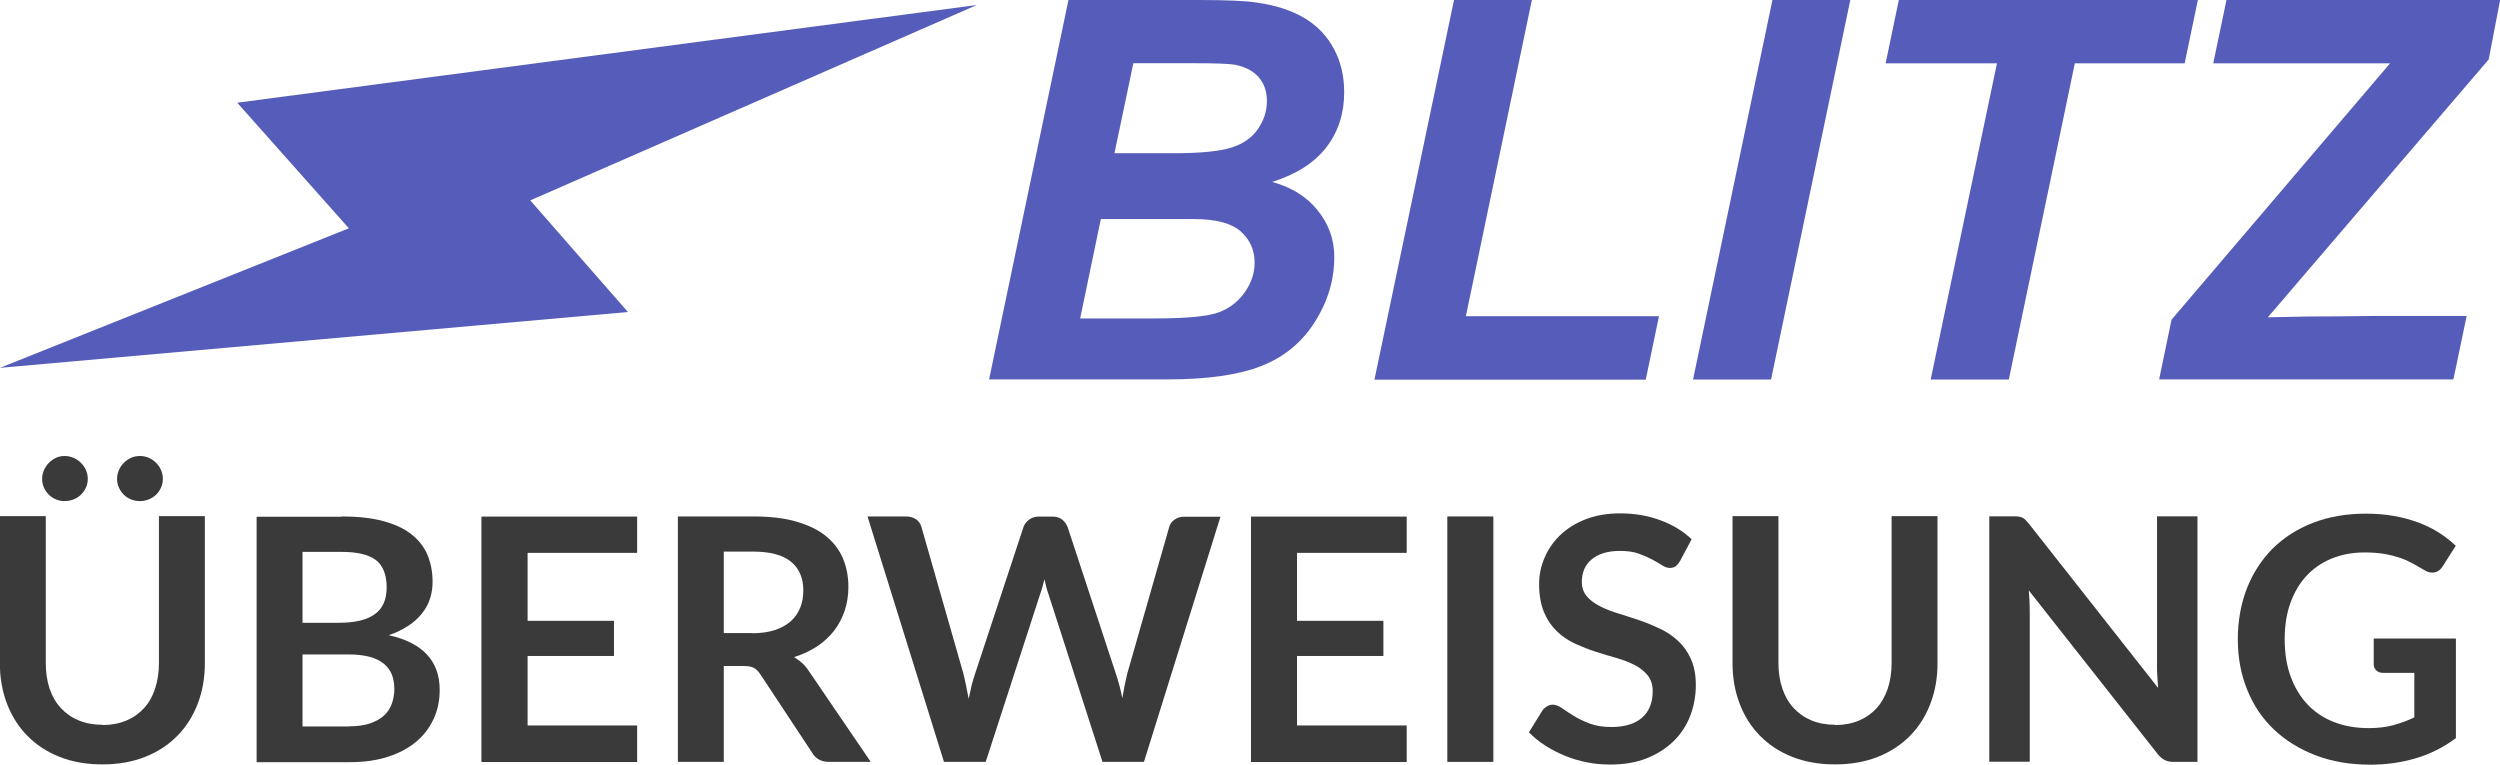
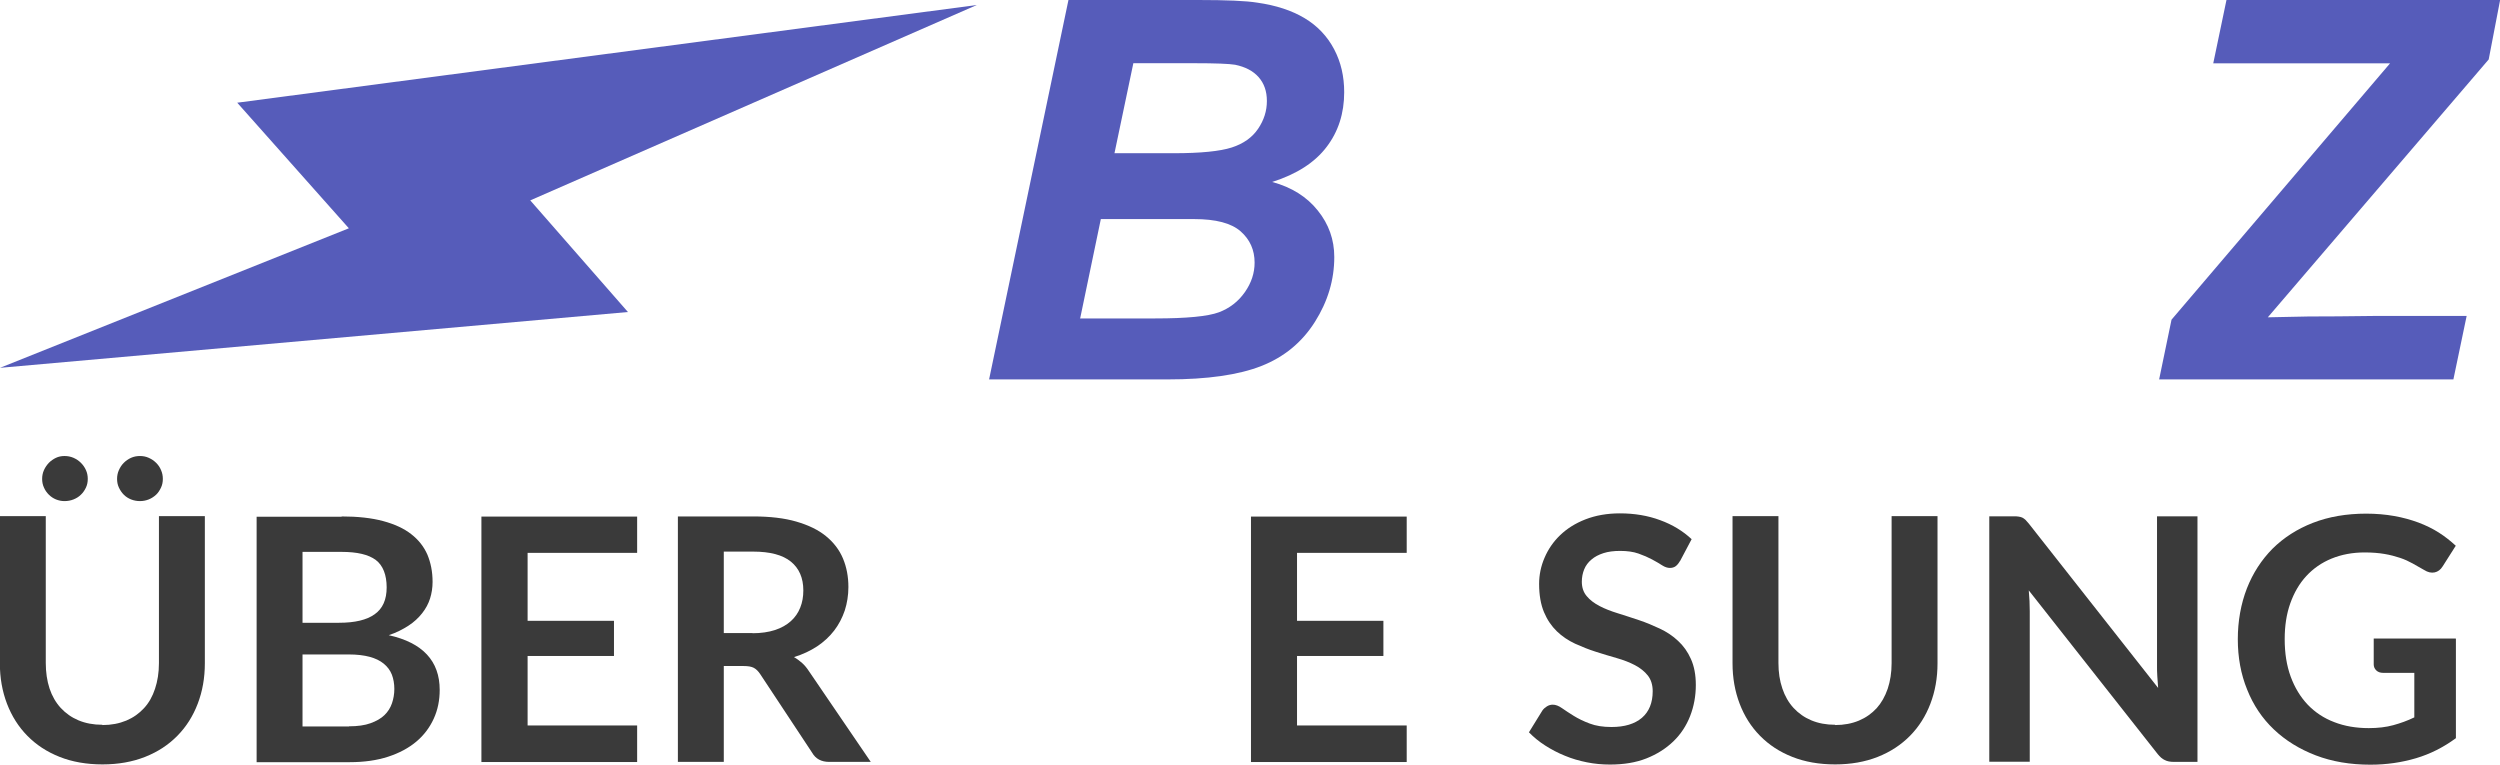
<svg xmlns="http://www.w3.org/2000/svg" id="Ebene_1" data-name="Ebene 1" viewBox="0 0 179.16 54.79">
  <defs>
    <style>
      .cls-1 {
        fill: #3a3a3a;
      }

      .cls-2 {
        fill: #565cba;
      }
    </style>
  </defs>
  <g>
    <path class="cls-1" d="m7.34,51.96c.64,0,1.2-.11,1.71-.32.5-.21.92-.51,1.27-.89s.61-.84.79-1.39c.18-.54.28-1.15.28-1.83v-10.54h3.29v10.54c0,1.05-.17,2.01-.51,2.9-.34.89-.82,1.65-1.46,2.3s-1.4,1.15-2.31,1.51c-.91.36-1.93.54-3.06.54s-2.17-.18-3.07-.54c-.91-.36-1.67-.86-2.31-1.51-.63-.64-1.12-1.41-1.46-2.3-.34-.89-.51-1.86-.51-2.9v-10.54h3.29v10.52c0,.67.09,1.28.27,1.83.18.54.45,1.01.8,1.39.35.38.77.68,1.27.89s1.07.32,1.71.32Zm-1.05-17.64c0,.22-.04.43-.13.62-.09.19-.21.37-.36.51-.15.15-.33.26-.53.34-.2.08-.42.12-.65.12-.21,0-.41-.04-.61-.12-.19-.08-.36-.19-.51-.34-.15-.15-.27-.32-.35-.51-.09-.19-.13-.4-.13-.62s.04-.43.13-.63c.09-.2.21-.37.35-.52.15-.15.32-.27.51-.36.19-.09.39-.13.61-.13.23,0,.44.04.65.13.2.09.38.21.53.36.15.15.27.32.36.52.09.2.13.41.13.63Zm5.38,0c0,.22-.04.43-.13.62-.09.19-.2.37-.35.51s-.33.26-.53.34c-.2.08-.41.12-.63.12s-.44-.04-.64-.12c-.2-.08-.37-.19-.52-.34-.15-.15-.26-.32-.35-.51-.09-.19-.13-.4-.13-.62s.04-.43.13-.63c.09-.2.2-.37.35-.52.15-.15.32-.27.52-.36.2-.09.41-.13.64-.13s.43.04.63.13c.2.09.38.21.53.36.15.15.27.32.35.52.09.2.13.41.13.63Z" />
    <path class="cls-1" d="m24.48,37.01c1.16,0,2.15.11,2.97.33.82.22,1.5.53,2.02.94.53.41.91.9,1.16,1.47.24.58.37,1.22.37,1.95,0,.41-.06.81-.18,1.19-.12.38-.31.73-.57,1.06-.26.33-.58.63-.98.89s-.87.5-1.41.68c2.43.54,3.65,1.85,3.65,3.92,0,.75-.14,1.44-.43,2.07-.29.63-.7,1.18-1.25,1.64-.55.46-1.22.82-2.02,1.08-.8.26-1.71.39-2.74.39h-6.68v-17.59h6.09Zm-2.8,2.53v5.09h2.62c1.13,0,1.98-.2,2.55-.61.58-.41.86-1.05.86-1.93s-.26-1.57-.78-1.96c-.52-.39-1.34-.58-2.45-.58h-2.8Zm3.33,12.51c.61,0,1.13-.07,1.54-.22.42-.15.75-.34,1-.58.25-.24.43-.53.54-.85.11-.32.17-.67.17-1.03s-.06-.72-.18-1.03c-.12-.3-.31-.56-.58-.78s-.6-.38-1.01-.49c-.41-.11-.91-.17-1.49-.17h-3.32v5.16h3.33Z" />
    <path class="cls-1" d="m37.81,39.61v4.88h6.19v2.52h-6.19v4.98h7.85v2.62h-11.16v-17.59h11.16v2.6h-7.85Z" />
    <path class="cls-1" d="m62.39,54.6h-2.97c-.56,0-.97-.22-1.22-.66l-3.72-5.63c-.14-.21-.29-.36-.46-.45-.17-.09-.41-.13-.74-.13h-1.41v6.87h-3.29v-17.59h5.4c1.2,0,2.23.12,3.09.37.86.25,1.57.59,2.12,1.04.55.45.96.98,1.22,1.6.26.62.39,1.3.39,2.05,0,.59-.09,1.15-.26,1.68-.18.53-.43,1.01-.76,1.44s-.74.81-1.22,1.13c-.49.32-1.04.58-1.66.77.21.12.41.27.59.43s.34.36.49.59l4.43,6.5Zm-8.47-9.22c.62,0,1.16-.08,1.62-.23.46-.15.84-.37,1.14-.64.3-.27.52-.59.67-.97.15-.37.22-.78.22-1.23,0-.89-.3-1.58-.89-2.06-.59-.48-1.49-.72-2.71-.72h-2.1v5.84h2.06Z" />
-     <path class="cls-1" d="m87.47,37.01l-5.49,17.59h-2.97l-3.87-12.02c-.11-.29-.2-.65-.29-1.07-.05.2-.1.39-.15.57-.05.18-.1.35-.16.5l-3.9,12.02h-2.99l-5.48-17.59h2.75c.29,0,.52.07.72.2s.32.31.39.54l3.01,10.52c.06.26.13.54.19.85.06.3.12.62.19.96.07-.34.14-.66.21-.96.08-.3.16-.58.25-.84l3.47-10.52c.07-.19.19-.36.39-.51.19-.15.43-.23.7-.23h.97c.29,0,.52.07.7.21.18.14.31.32.4.54l3.46,10.52c.17.5.33,1.08.46,1.74.11-.64.22-1.22.35-1.74l3.01-10.52c.05-.2.17-.38.37-.52.2-.15.44-.22.72-.22h2.58Z" />
    <path class="cls-1" d="m92.95,39.61v4.88h6.19v2.52h-6.19v4.98h7.86v2.62h-11.16v-17.59h11.16v2.6h-7.86Z" />
-     <path class="cls-1" d="m107.02,54.6h-3.3v-17.59h3.3v17.59Z" />
    <path class="cls-1" d="m120.39,40.21c-.1.17-.2.29-.31.37-.11.08-.25.12-.41.12-.17,0-.36-.06-.56-.19-.2-.13-.44-.27-.72-.42-.28-.15-.6-.29-.97-.42s-.81-.19-1.31-.19c-.46,0-.86.05-1.2.16-.34.11-.63.26-.86.46-.23.19-.41.43-.52.7s-.17.57-.17.89c0,.41.12.76.35,1.03.23.28.54.51.92.71s.82.37,1.31.52.99.32,1.51.49c.51.17,1.01.38,1.5.61.49.23.93.52,1.31.88.38.35.69.78.92,1.3.23.51.35,1.13.35,1.86,0,.79-.14,1.54-.41,2.23-.27.69-.67,1.3-1.2,1.81-.53.51-1.17.92-1.93,1.22-.76.3-1.63.44-2.61.44-.56,0-1.12-.05-1.66-.16-.55-.11-1.07-.26-1.57-.47-.5-.2-.97-.45-1.41-.73-.44-.28-.83-.6-1.17-.95l.97-1.57c.08-.11.19-.21.32-.29.13-.08.27-.12.42-.12.2,0,.42.08.66.25.24.17.52.35.84.55s.71.39,1.14.55c.44.17.96.25,1.57.25.94,0,1.66-.22,2.18-.66.51-.44.77-1.08.77-1.9,0-.46-.12-.84-.35-1.13-.23-.29-.54-.54-.92-.74-.38-.2-.82-.37-1.31-.51-.49-.14-.99-.29-1.49-.45-.51-.16-1-.36-1.49-.58-.49-.23-.93-.52-1.31-.89s-.69-.82-.92-1.37c-.23-.55-.35-1.22-.35-2.03,0-.64.13-1.27.39-1.87.26-.61.63-1.15,1.12-1.62.49-.47,1.09-.85,1.81-1.13.72-.28,1.54-.43,2.47-.43,1.04,0,2.01.16,2.89.49.88.32,1.63.78,2.25,1.36l-.82,1.55Z" />
    <path class="cls-1" d="m131.51,51.96c.64,0,1.21-.11,1.71-.32.5-.21.92-.51,1.27-.89.34-.38.6-.84.79-1.39.18-.54.28-1.15.28-1.83v-10.54h3.29v10.54c0,1.05-.17,2.01-.51,2.9-.34.89-.82,1.65-1.46,2.3-.63.64-1.4,1.15-2.31,1.51-.91.36-1.93.54-3.06.54s-2.17-.18-3.07-.54c-.91-.36-1.67-.86-2.31-1.51s-1.12-1.41-1.46-2.3c-.34-.89-.51-1.86-.51-2.9v-10.54h3.29v10.52c0,.67.09,1.28.28,1.83.18.54.45,1.01.8,1.39.35.38.77.68,1.27.89.5.21,1.07.32,1.71.32Z" />
    <path class="cls-1" d="m157.48,37.01v17.59h-1.69c-.26,0-.48-.04-.65-.13-.18-.08-.35-.23-.51-.43l-9.24-11.73c.05.54.07,1.03.07,1.48v10.8h-2.9v-17.59h1.73c.14,0,.26,0,.36.02.1.01.19.04.27.07.08.04.15.09.23.16.07.07.15.16.24.27l9.27,11.78c-.02-.28-.04-.56-.06-.84s-.02-.53-.02-.77v-10.69h2.9Z" />
    <path class="cls-1" d="m176,45.78v7.12c-.9.66-1.85,1.14-2.87,1.44s-2.1.46-3.26.46c-1.44,0-2.75-.22-3.92-.67-1.17-.45-2.17-1.07-3-1.86-.83-.79-1.47-1.74-1.91-2.85-.45-1.1-.67-2.31-.67-3.61s.22-2.53.65-3.64c.43-1.1,1.05-2.05,1.84-2.85.8-.79,1.76-1.41,2.89-1.85,1.13-.44,2.41-.66,3.82-.66.72,0,1.39.06,2.01.17.62.11,1.2.27,1.74.47.53.2,1.02.44,1.46.72.44.28.84.6,1.21.94l-.94,1.48c-.15.24-.34.38-.57.43-.24.05-.49,0-.77-.18-.27-.15-.54-.31-.81-.46s-.57-.29-.9-.4c-.33-.11-.7-.21-1.11-.28-.41-.07-.89-.11-1.43-.11-.87,0-1.66.15-2.37.44-.71.29-1.31.71-1.81,1.25-.5.54-.88,1.2-1.15,1.96-.27.76-.4,1.61-.4,2.56,0,1.01.14,1.9.43,2.69.29.79.7,1.46,1.22,2.01.53.55,1.16.97,1.9,1.25.74.29,1.57.43,2.48.43.65,0,1.24-.07,1.75-.21.51-.14,1.02-.32,1.51-.56v-3.19h-2.23c-.21,0-.38-.06-.5-.18-.12-.12-.18-.26-.18-.43v-1.85h5.87Z" />
  </g>
  <g>
    <path class="cls-2" d="m70.88,27.2L76.57,0h9.3c2.02,0,3.43.06,4.23.19,1.34.19,2.47.56,3.39,1.11s1.63,1.3,2.12,2.23.72,1.95.72,3.08c0,1.51-.42,2.82-1.26,3.92-.84,1.11-2.14,1.95-3.9,2.51,1.4.38,2.49,1.07,3.27,2.05.79.98,1.18,2.09,1.18,3.33,0,1.63-.46,3.18-1.39,4.65s-2.21,2.52-3.84,3.16c-1.63.64-3.87.96-6.7.96h-12.82Zm6.51-4.38h5.4c2.26,0,3.78-.15,4.56-.44.77-.29,1.39-.77,1.86-1.44s.7-1.37.7-2.12c0-.9-.33-1.65-1-2.24-.67-.59-1.78-.88-3.34-.88h-6.68l-1.48,7.11Zm2.47-11.84h4.27c1.92,0,3.3-.14,4.14-.41.84-.27,1.47-.72,1.89-1.34.42-.62.63-1.28.63-1.99s-.2-1.26-.59-1.71c-.4-.45-.96-.74-1.69-.89-.41-.07-1.39-.11-2.95-.11h-4.34l-1.35,6.44Z" />
-     <path class="cls-2" d="m98.5,27.2L104.2,0h5.58l-4.73,22.66h13.84l-.95,4.55h-19.45Z" />
-     <path class="cls-2" d="m121.33,27.2L127.02,0h5.58l-5.68,27.2h-5.6Z" />
-     <path class="cls-2" d="m143.96,27.2h-5.6l4.75-22.66h-7.98l.95-4.55h21.43l-.95,4.55h-7.87l-4.73,22.66Z" />
    <path class="cls-2" d="m154.73,27.2l.89-4.29,15.66-18.37h-12.67l.95-4.55h19.61l-.82,4.27-15.83,18.48c1.68-.04,2.65-.06,2.91-.06,1.19,0,2.83-.01,4.92-.04h6.42l-.95,4.55h-21.1Z" />
  </g>
  <polygon class="cls-2" points="70 .36 38 14.36 45 22.36 0 26.36 25 16.36 17 7.36 70 .36" />
</svg>